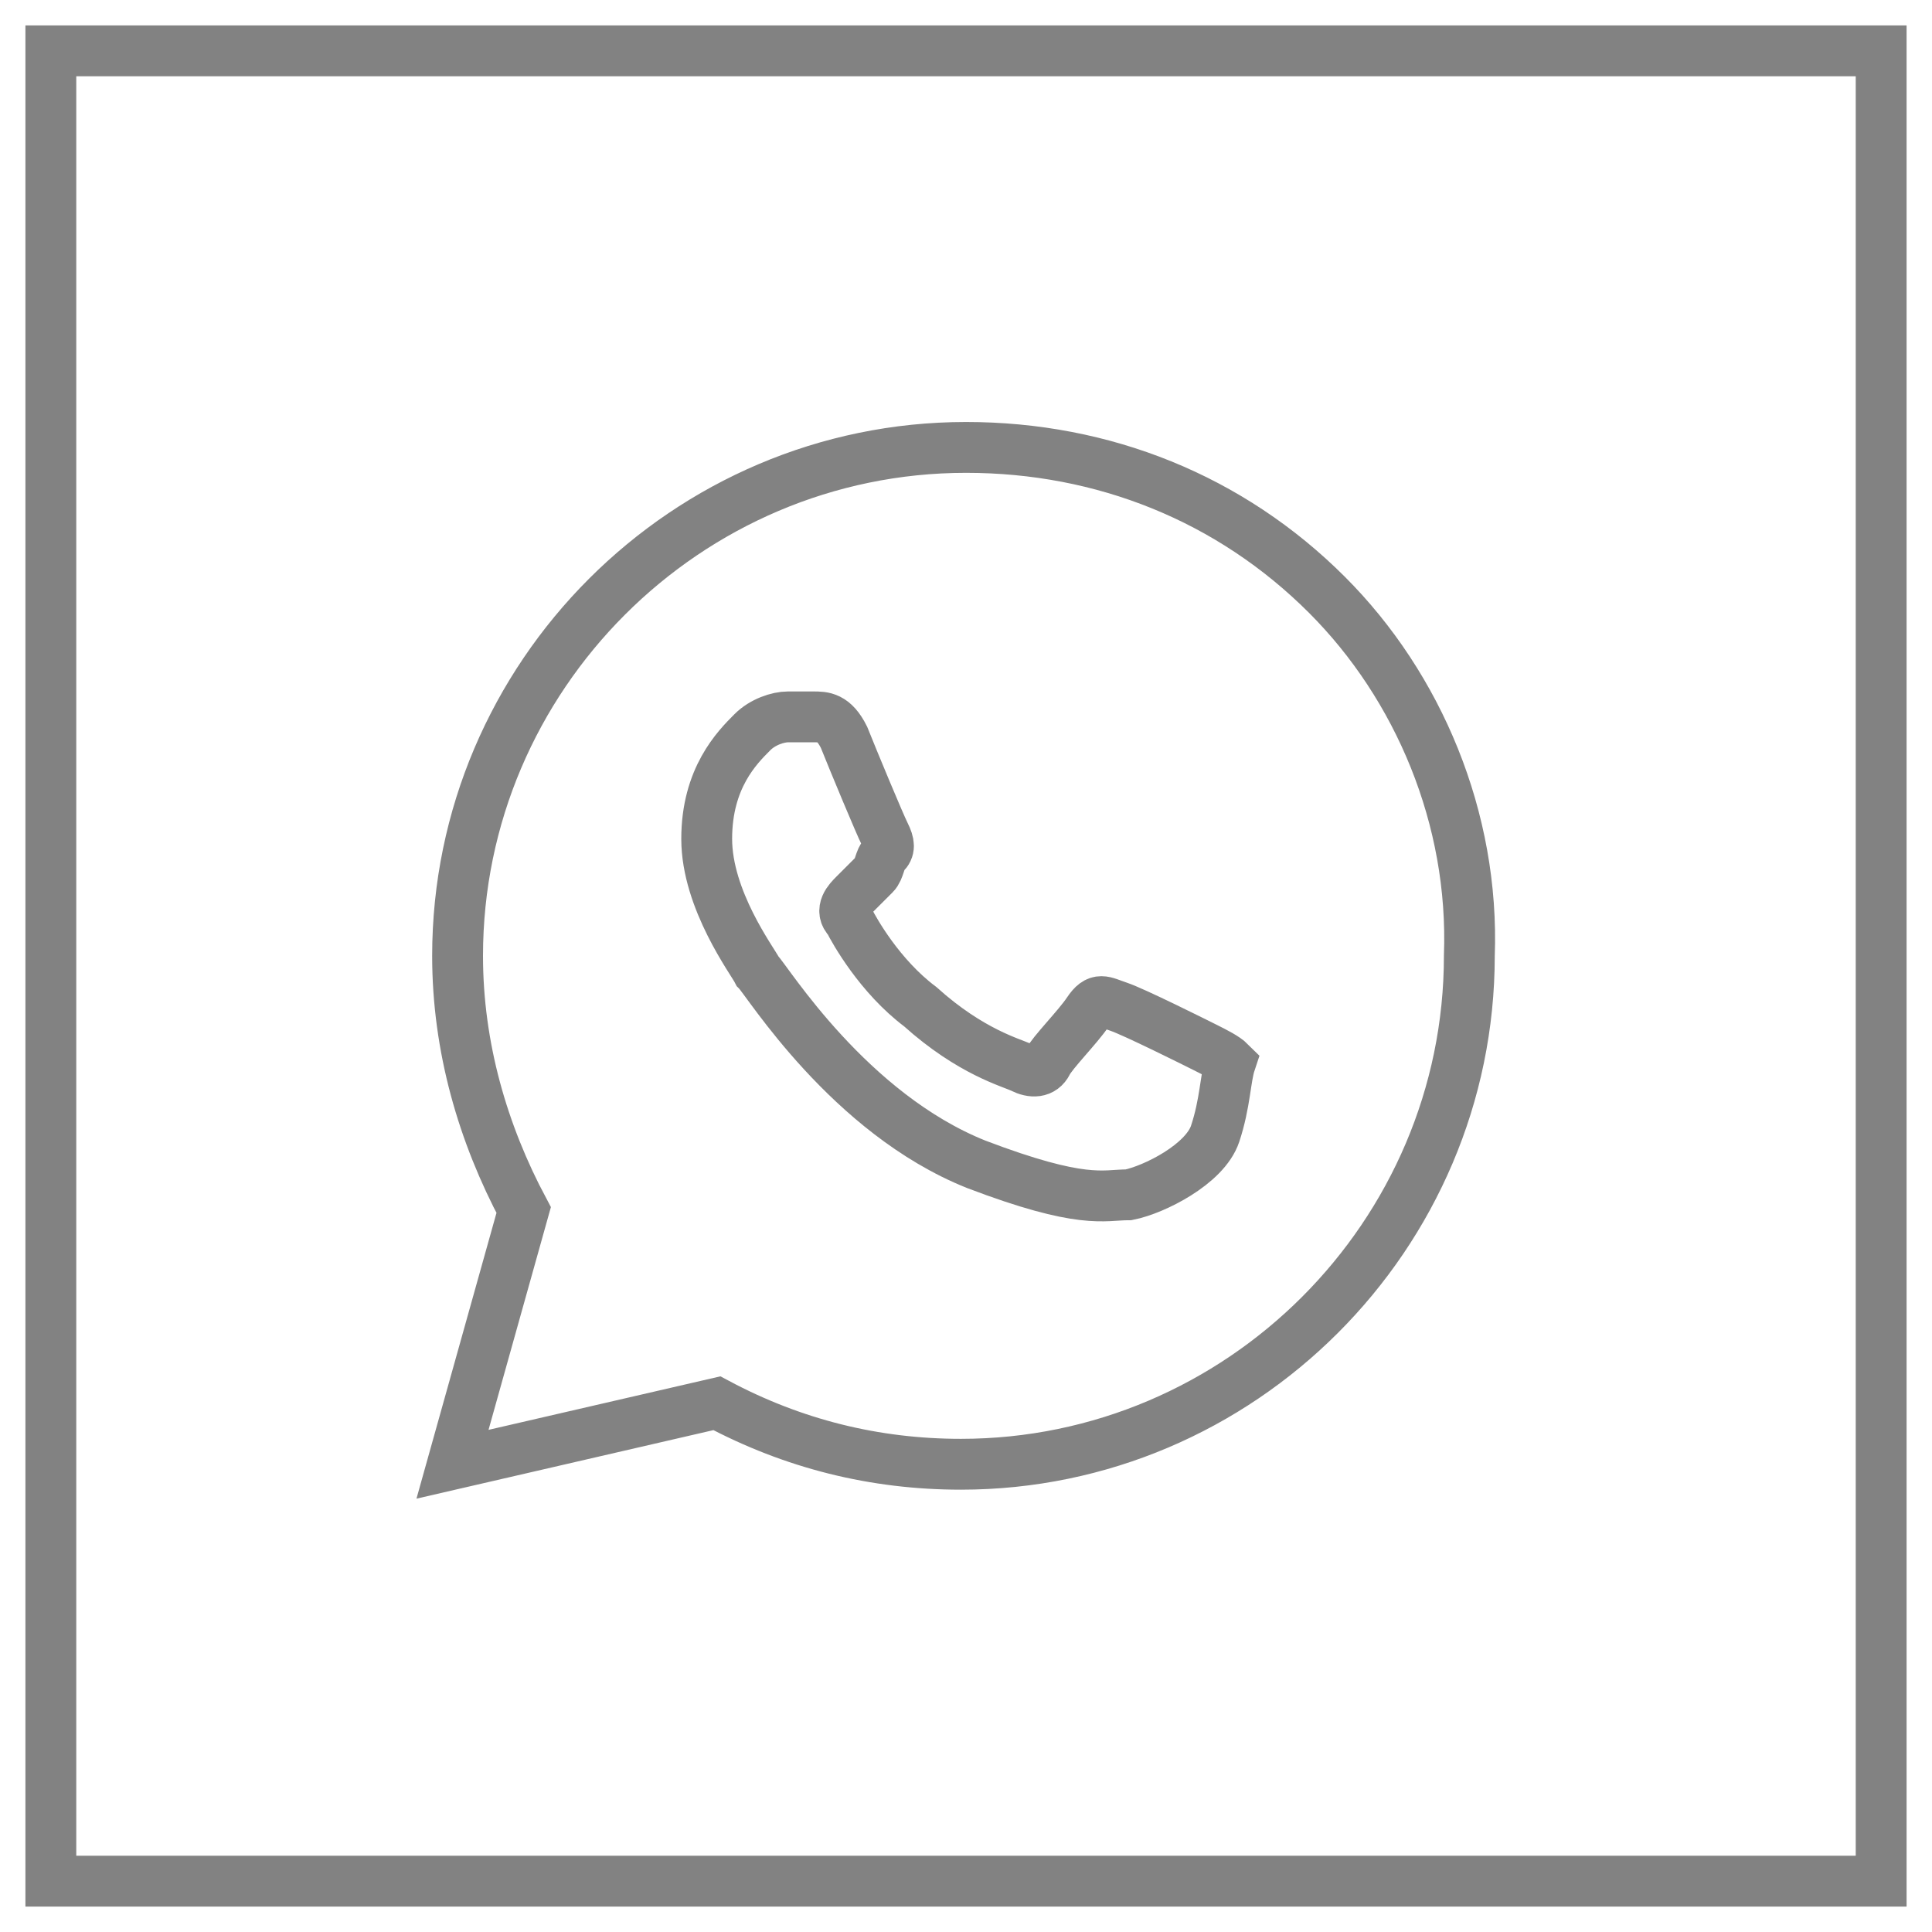
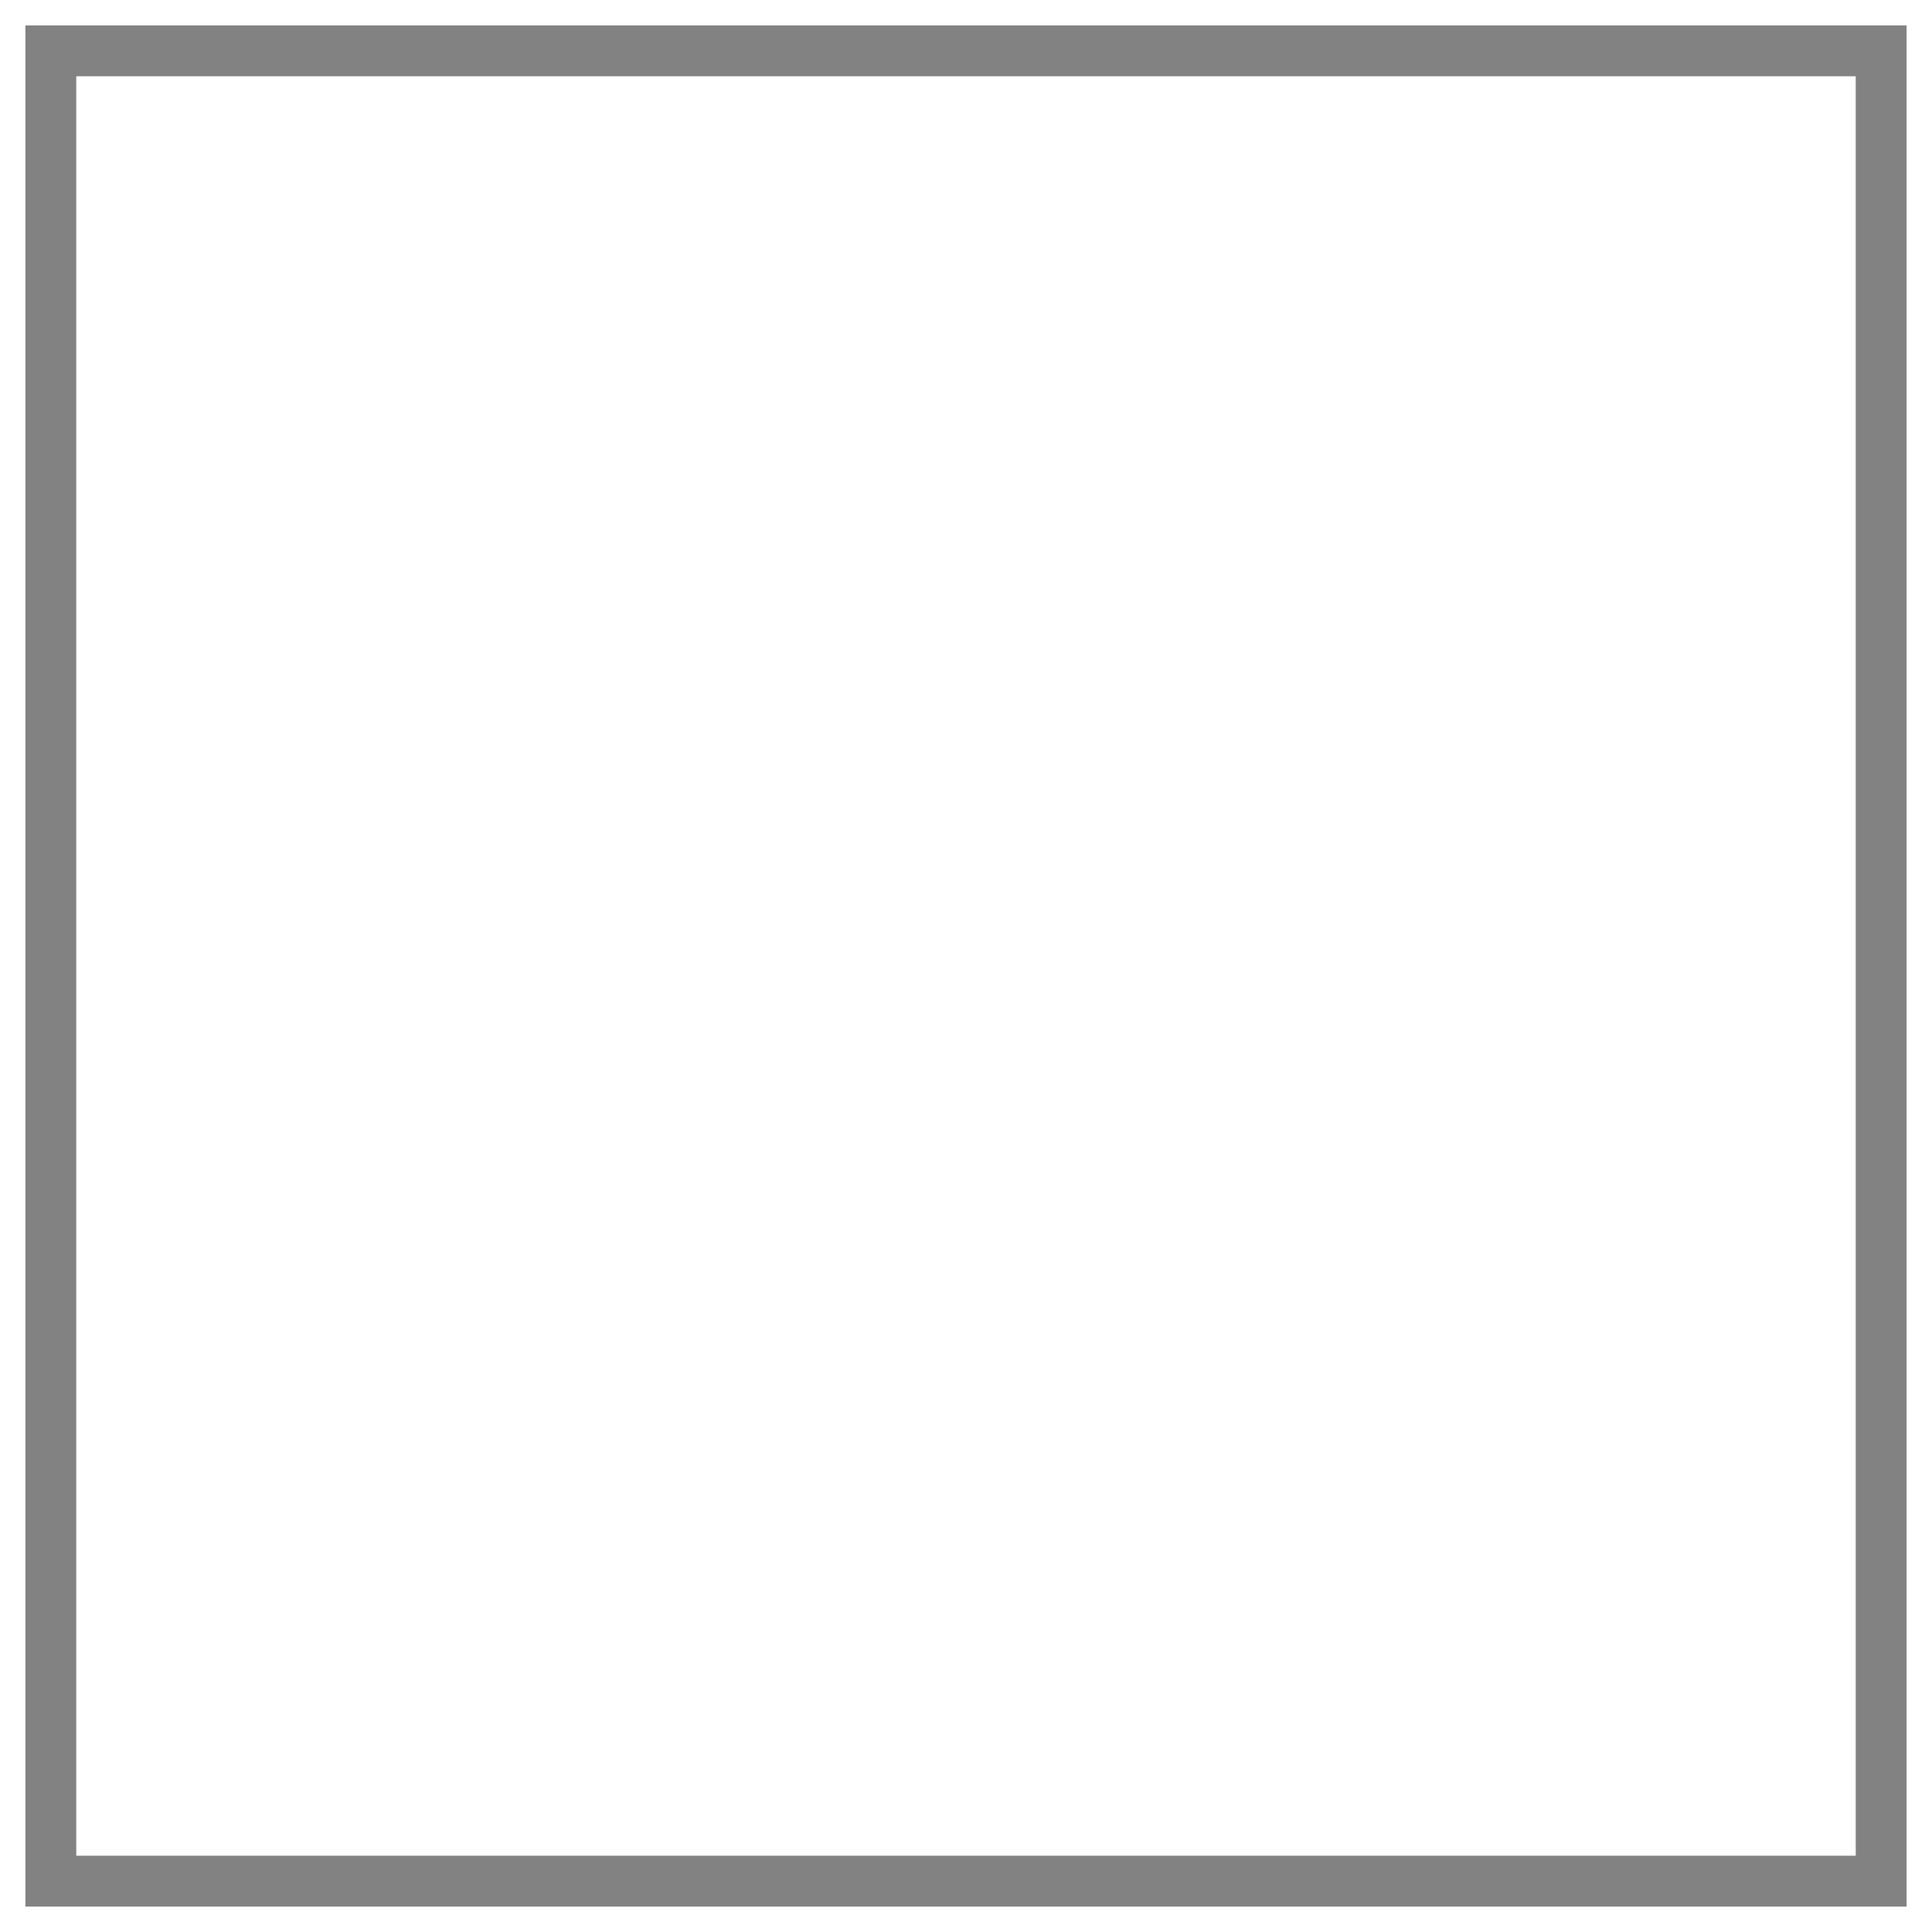
<svg xmlns="http://www.w3.org/2000/svg" version="1.1" id="Capa_1" x="0" y="0" viewBox="0 0 38 38" xml:space="preserve" enable-background="new 0 0 38 38">
  <style type="text/css">.st0{fill:none;stroke:#828282}</style>
  <g id="Diseños">
    <g id="_x30_1-flandes-adviento-ficha" transform="translate(-1348, -903)">
      <g id="boton_x2F_fb-normal" transform="translate(1349, 904)">
        <rect id="Rectangle" class="st0" width="36" height="36" />
      </g>
    </g>
  </g>
-   <path class="st0" d="M26.1,11.7c-1.9-1.9-4.4-2.9-7.1-2.9c-5.5,0-10,4.5-10,10c0,1.8,0.5,3.5,1.3,5l-1.4,5l5.2-1.2 c1.5,0.8,3.1,1.2,4.8,1.2h0c5.5,0,10-4.5,10-10C29,16.1,27.9,13.5,26.1,11.7z M23.9,22.3c-0.2,0.6-1.2,1.1-1.7,1.2 c-0.5,0-0.9,0.2-3-0.6c-2.5-1-4.1-3.6-4.3-3.8c-0.1-0.2-1-1.4-1-2.6s0.6-1.8,0.9-2.1c0.2-0.2,0.5-0.3,0.7-0.3c0.2,0,0.3,0,0.5,0 c0.2,0,0.4,0,0.6,0.4c0.2,0.5,0.7,1.7,0.8,1.9s0.1,0.3,0,0.4s-0.1,0.3-0.2,0.4c-0.1,0.1-0.3,0.3-0.4,0.4c-0.1,0.1-0.3,0.3-0.1,0.5 c0.1,0.2,0.6,1.1,1.4,1.7c1,0.9,1.8,1.1,2,1.2c0.2,0.1,0.4,0.1,0.5-0.1c0.1-0.2,0.6-0.7,0.8-1s0.3-0.2,0.6-0.1s1.5,0.7,1.7,0.8 c0.2,0.1,0.4,0.2,0.5,0.3C24.1,21.2,24.1,21.7,23.9,22.3z" />
</svg>